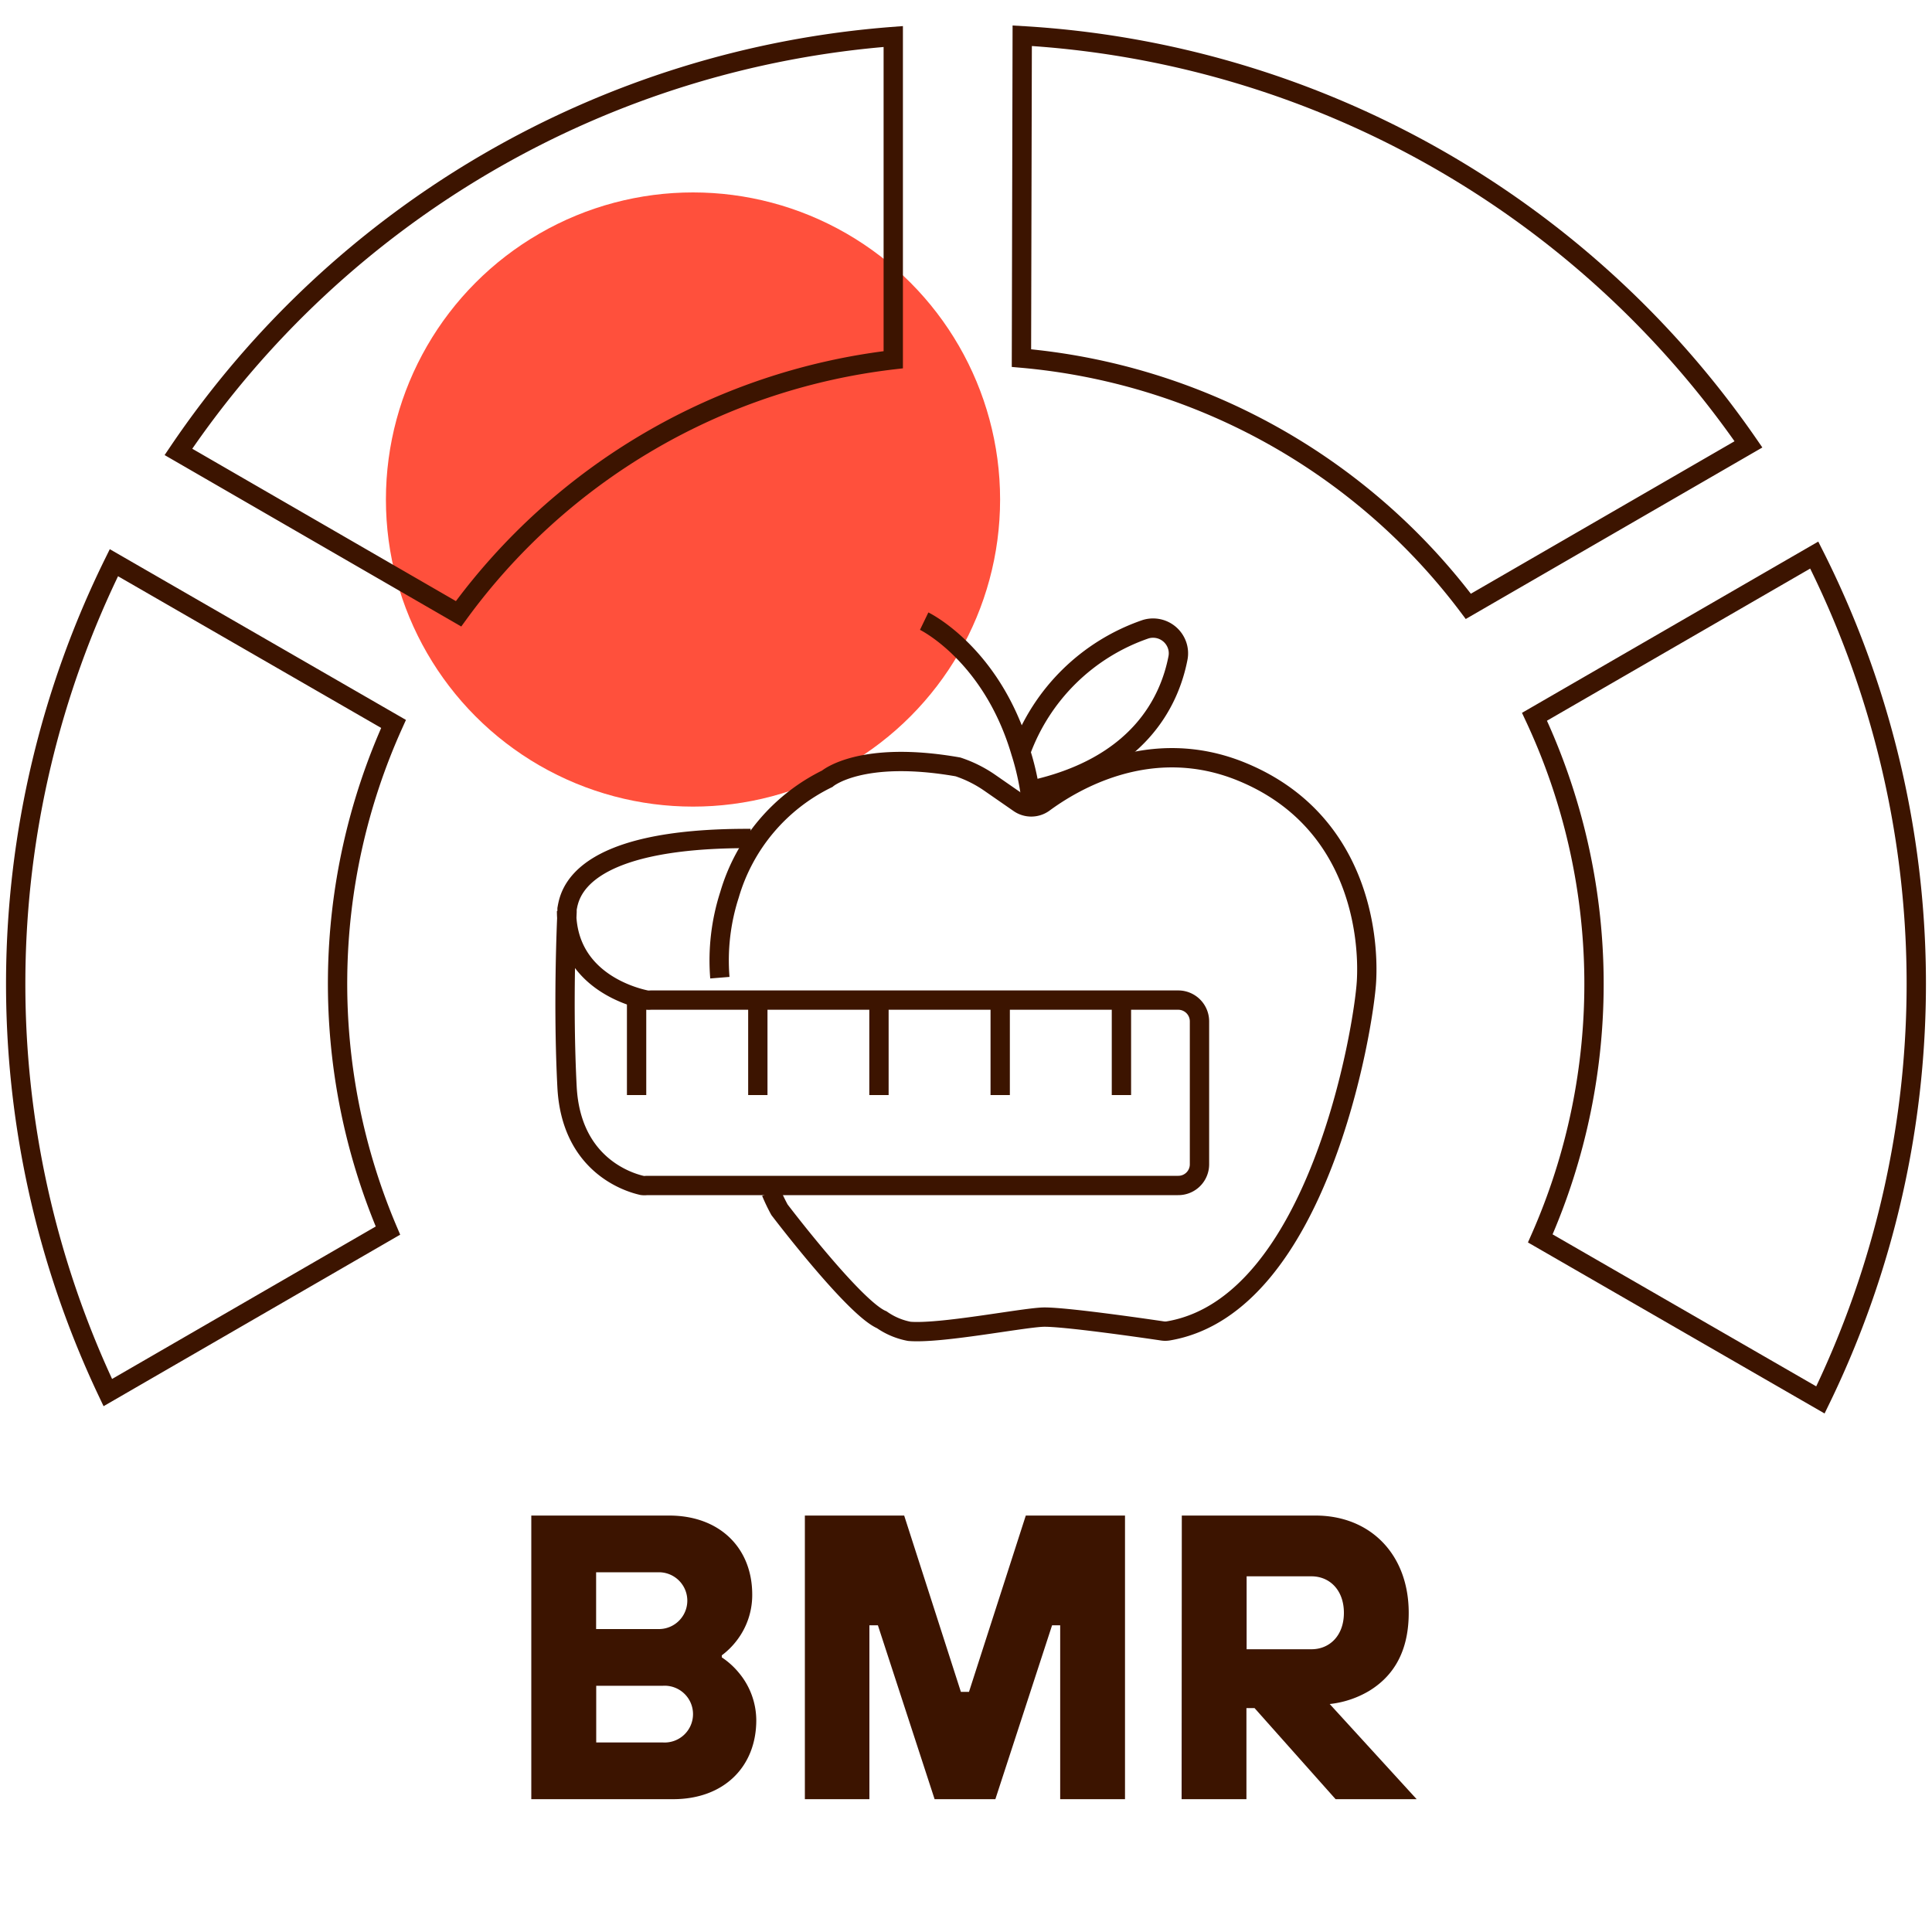
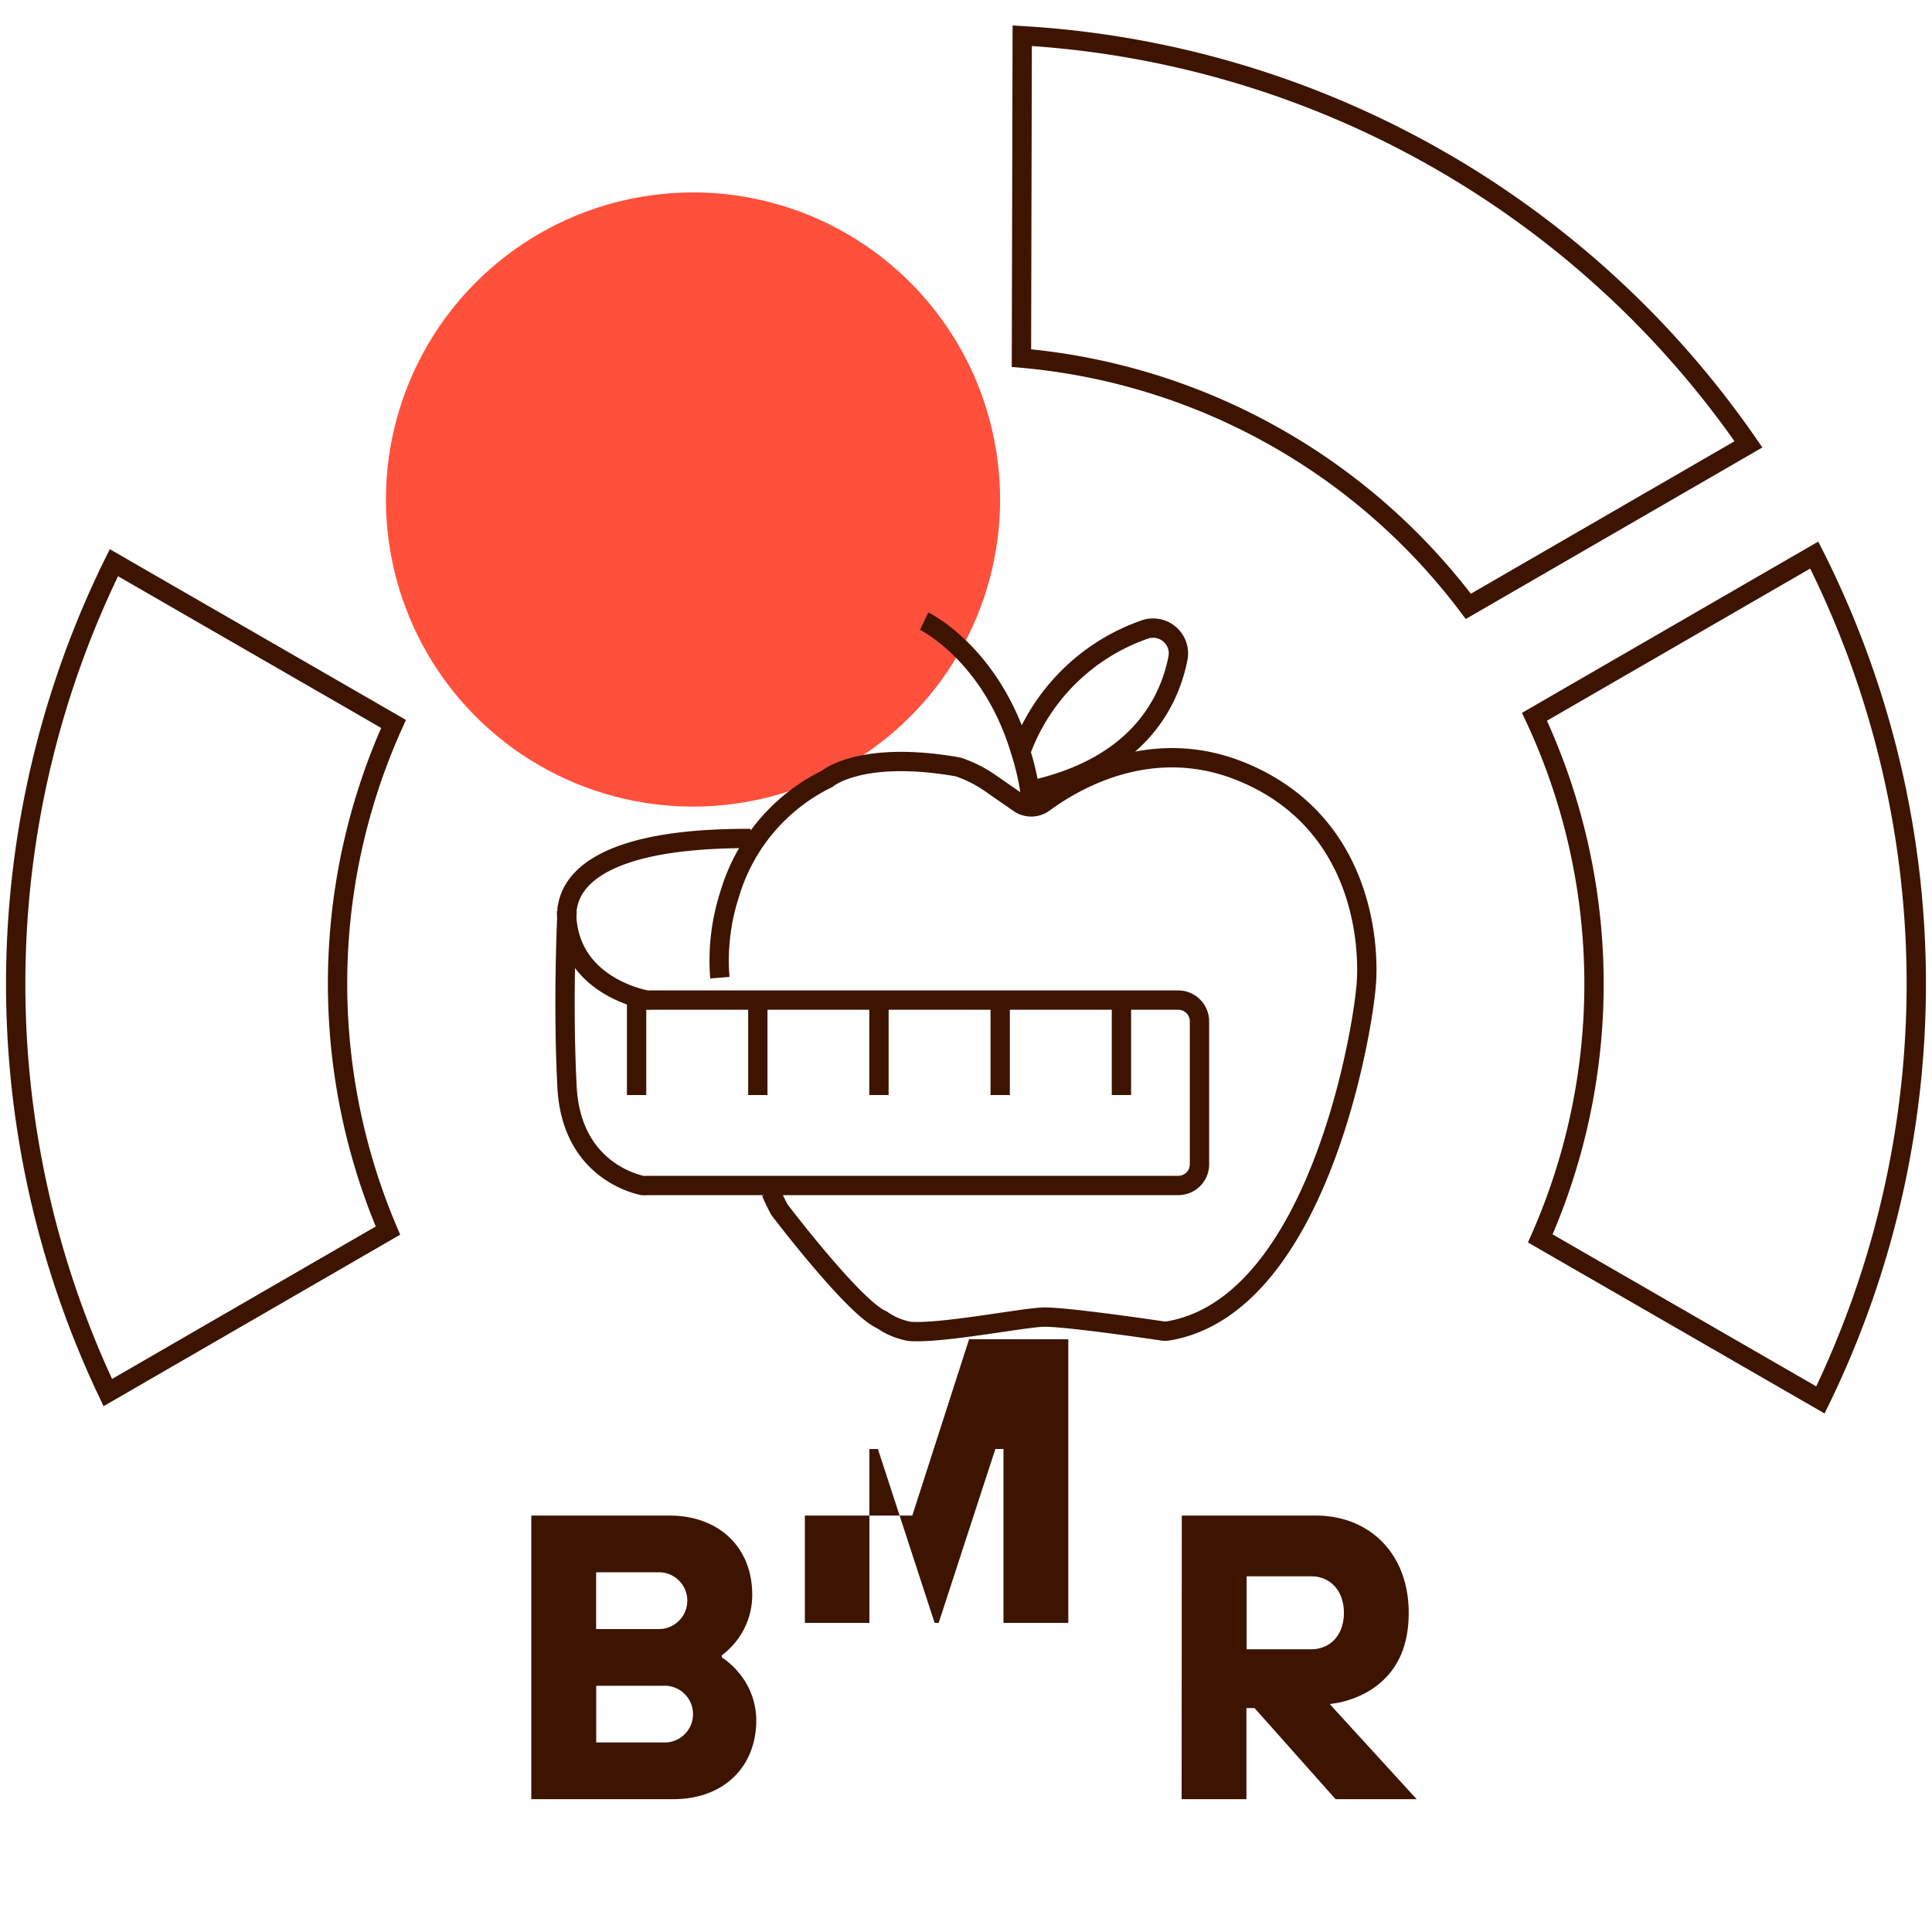
<svg xmlns="http://www.w3.org/2000/svg" id="Warstwa_1" data-name="Warstwa 1" viewBox="0 0 200 200">
  <defs>
    <style>.cls-1{fill:#3c1400;}.cls-2{fill:#ff503c;}.cls-3{fill:none;stroke:#3c1400;stroke-width:2px;}</style>
  </defs>
  <path class="cls-1" d="M55,156.89H69.27c5.24,0,8.6,3.36,8.6,8.18a7.71,7.71,0,0,1-1.59,4.74,7.88,7.88,0,0,1-1.56,1.55v.21a8,8,0,0,1,1.77,1.6,7.71,7.71,0,0,1,1.8,4.9c0,4.83-3.36,8.18-8.6,8.18H55Zm13.21,11.75a2.94,2.94,0,0,0,0-5.88h-6.5v5.88Zm.42,11.74a2.94,2.94,0,1,0,0-5.87H61.72v5.87Z" />
-   <path class="cls-1" d="M83.32,156.89H93.6l5.87,18.25h.84l5.88-18.25h10.27v29.36h-6.71v-18h-.84l-5.87,18H96.75l-5.87-18H90v18H83.32Z" />
+   <path class="cls-1" d="M83.32,156.89H93.6h.84l5.88-18.25h10.27v29.36h-6.71v-18h-.84l-5.87,18H96.75l-5.87-18H90v18H83.32Z" />
  <path class="cls-1" d="M122.34,156.89h13.84c5.66,0,9.65,4,9.65,10.07,0,4.57-2.06,6.84-4.11,8.09a10.11,10.11,0,0,1-4.07,1.35l9,9.85h-8.39l-8.39-9.43h-.84v9.43h-6.71Zm13.42,13.84c1.89,0,3.36-1.42,3.36-3.77s-1.47-3.78-3.36-3.78h-6.71v7.55Z" />
  <circle class="cls-2" cx="71.74" cy="51.71" r="31.79" />
  <path class="cls-3" d="M158.85,74.2a65.16,65.16,0,0,1,.6,54l29,16.72h0a98.49,98.49,0,0,0-.64-87.46Z" />
  <path class="cls-3" d="M105.74,37.07A65,65,0,0,1,152,62.77L181,46h0a98.28,98.28,0,0,0-75.18-42.3Z" />
-   <path class="cls-3" d="M47.47,63.54a65,65,0,0,1,45-26.3V3.78a98.33,98.33,0,0,0-74,43h0Z" />
  <path class="cls-3" d="M40.16,127.39a65.26,65.26,0,0,1,.58-52.45L11.79,58.25a98.61,98.61,0,0,0-.63,85.91Z" />
  <path class="cls-3" d="M74.52,101.21a22.13,22.13,0,0,1,1-8.59,19.42,19.42,0,0,1,10.11-12s3.46-3,13.54-1.23a12.91,12.91,0,0,1,3.3,1.65l3,2.08a2.21,2.21,0,0,0,2.57,0c3-2.21,11.06-7.12,20.53-3.22,12,4.94,13.16,16.81,12.89,21.65s-5,33.56-20.49,36.22a2,2,0,0,1-.69,0c-1.82-.27-10.32-1.5-12.35-1.42-2.29.1-10.6,1.74-13.8,1.47a7.33,7.33,0,0,1-2.85-1.2c-2.85-1.2-10.59-11.39-10.59-11.39a19,19,0,0,1-.87-1.82" />
  <path class="cls-3" d="M95.67,64.3s7,3.38,10,13.56a26.53,26.53,0,0,1,1.14,5.63" />
  <path class="cls-3" d="M105.66,77.86a21,21,0,0,1,12.92-12.72,2.63,2.63,0,0,1,3.29,1.71,2.57,2.57,0,0,1,.07,1.29c-.86,4.39-4,11.28-15.37,13.7" />
  <path class="cls-3" d="M77.7,86.8c-18-.08-18.75,5.93-19,7.29v.31c-.05,1.14-.44,9.64,0,18.14.43,8.11,6.43,9.88,7.78,10.18a1.85,1.85,0,0,0,.47,0h55a2.19,2.19,0,0,0,2.22-2.2h0V105.74a2.2,2.2,0,0,0-2.21-2.21H67.37a2.8,2.8,0,0,1-.41,0c-1.32-.26-8.31-2-8.31-9.22" />
  <line class="cls-3" x1="116.09" y1="103.53" x2="116.09" y2="113.36" />
  <line class="cls-3" x1="103.54" y1="103.53" x2="103.54" y2="113.36" />
  <line class="cls-3" x1="90.99" y1="103.53" x2="90.99" y2="113.36" />
  <line class="cls-3" x1="78.45" y1="103.53" x2="78.45" y2="113.36" />
  <line class="cls-3" x1="65.9" y1="103.53" x2="65.9" y2="113.36" />
</svg>